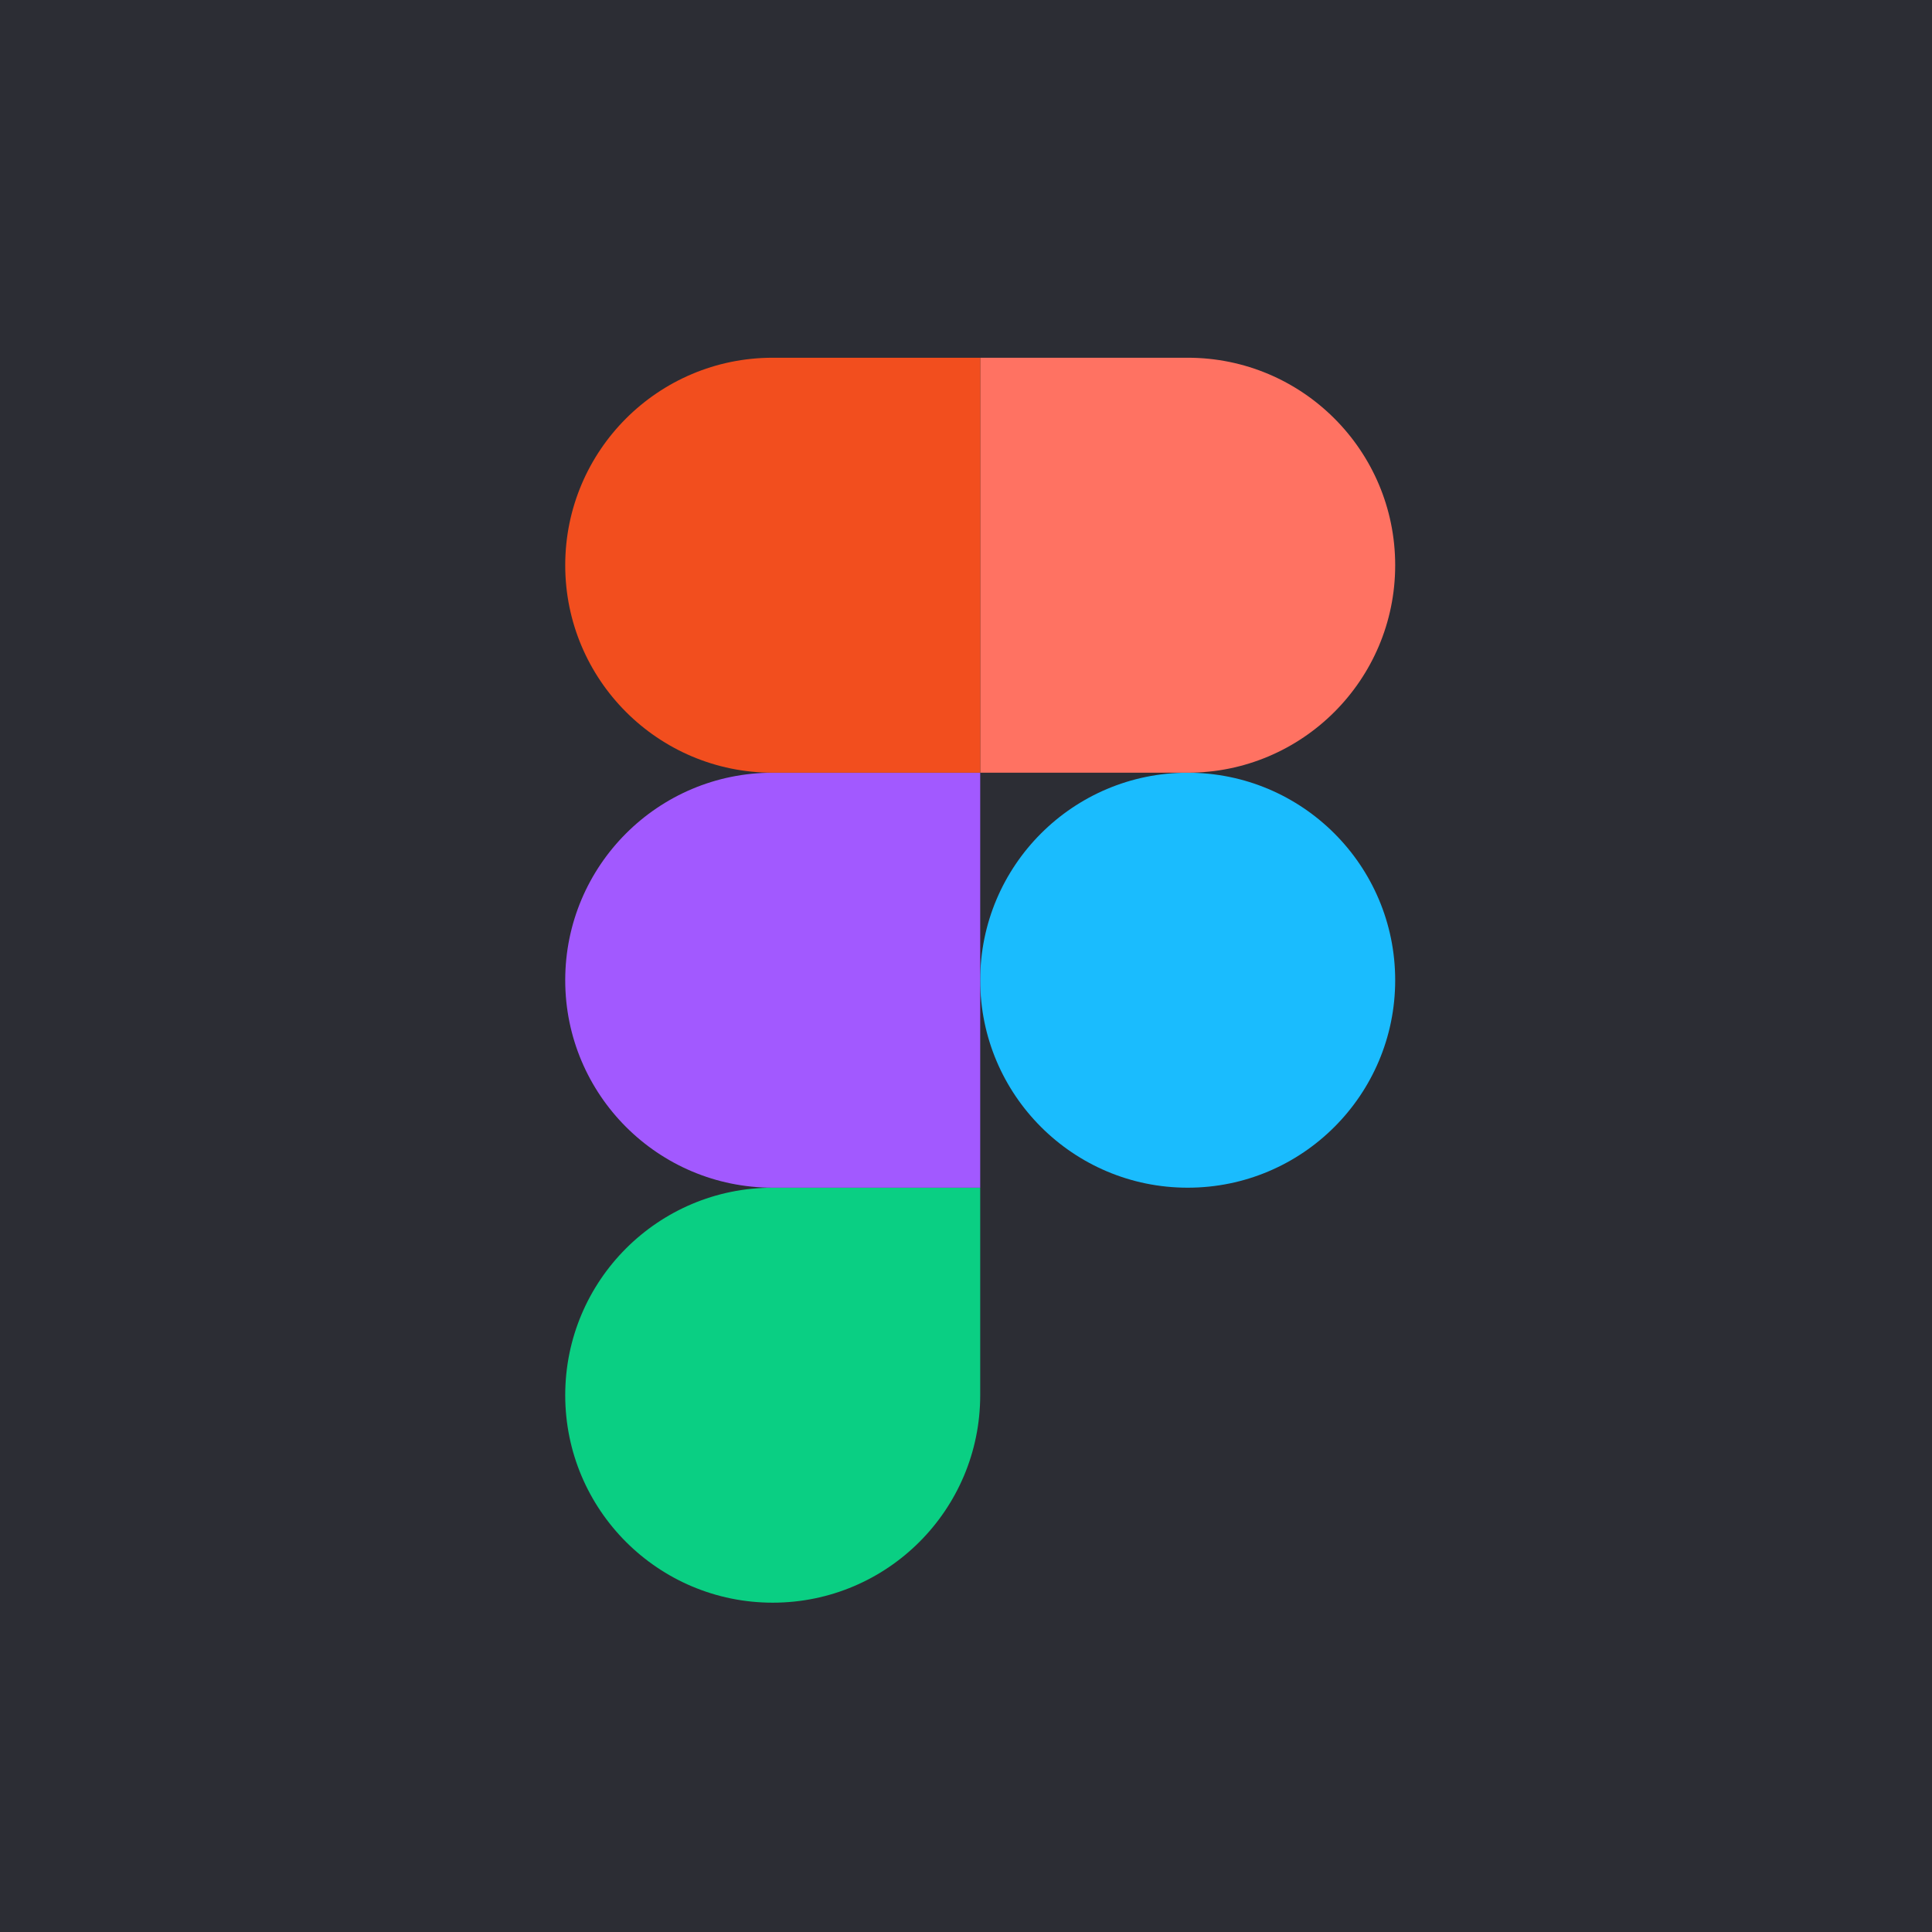
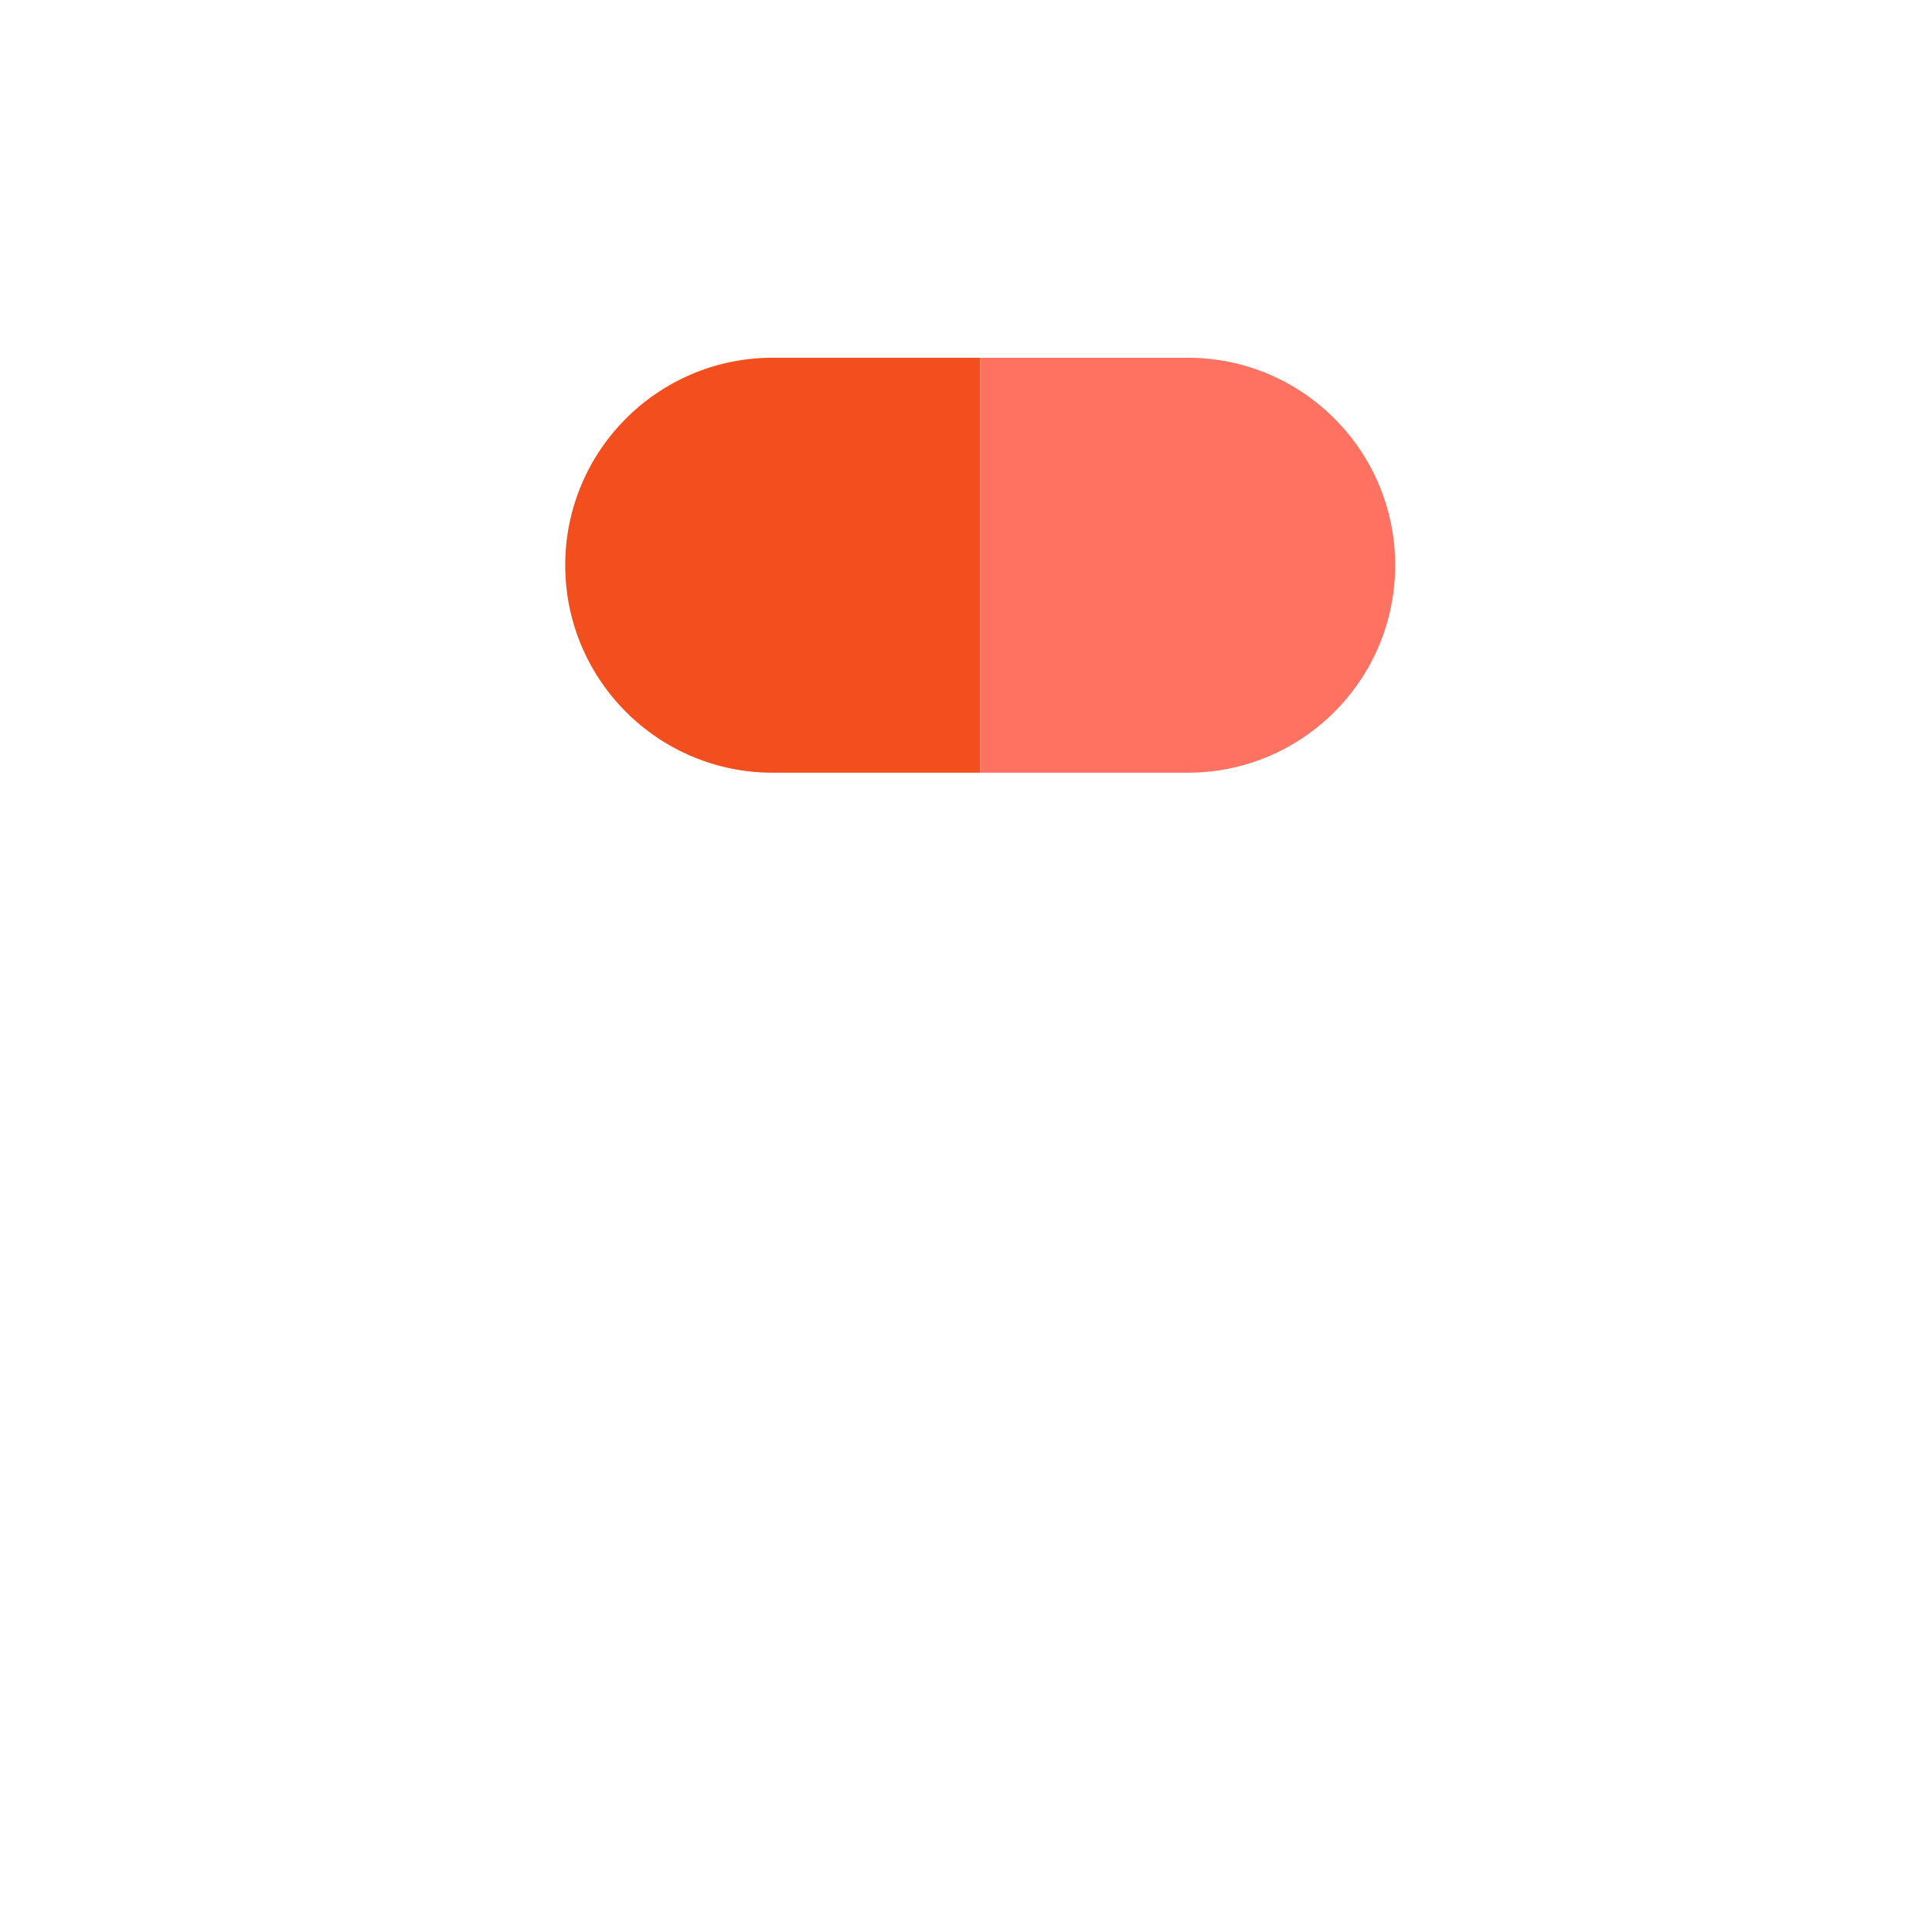
<svg xmlns="http://www.w3.org/2000/svg" width="68" height="68" viewBox="0 0 68 68" fill="none">
-   <rect width="68" height="68" fill="#2C2D34" />
-   <path d="M19.894 49.106C19.894 45.072 23.164 41.803 27.197 41.803H34.5V49.106C34.5 53.139 31.231 56.409 27.197 56.409V56.409C23.164 56.409 19.894 53.139 19.894 49.106V49.106Z" fill="#0ACF83" />
-   <path d="M34.5 34.5C34.5 30.467 37.77 27.197 41.803 27.197V27.197C45.837 27.197 49.106 30.467 49.106 34.5V34.5C49.106 38.534 45.837 41.803 41.803 41.803V41.803C37.77 41.803 34.5 38.534 34.5 34.5V34.5Z" fill="#1ABCFE" />
-   <path d="M19.894 34.5C19.894 38.533 23.164 41.803 27.197 41.803H34.5V27.197H27.197C23.164 27.197 19.894 30.466 19.894 34.5V34.5Z" fill="#A259FF" />
  <path d="M34.5 12.591V27.197H41.803C45.837 27.197 49.106 23.927 49.106 19.894V19.894C49.106 15.861 45.837 12.591 41.803 12.591H34.5Z" fill="#FF7262" />
  <path d="M19.894 19.894C19.894 23.927 23.164 27.197 27.197 27.197H34.5V12.591L27.197 12.591C23.164 12.591 19.894 15.861 19.894 19.894V19.894Z" fill="#F24E1E" />
</svg>